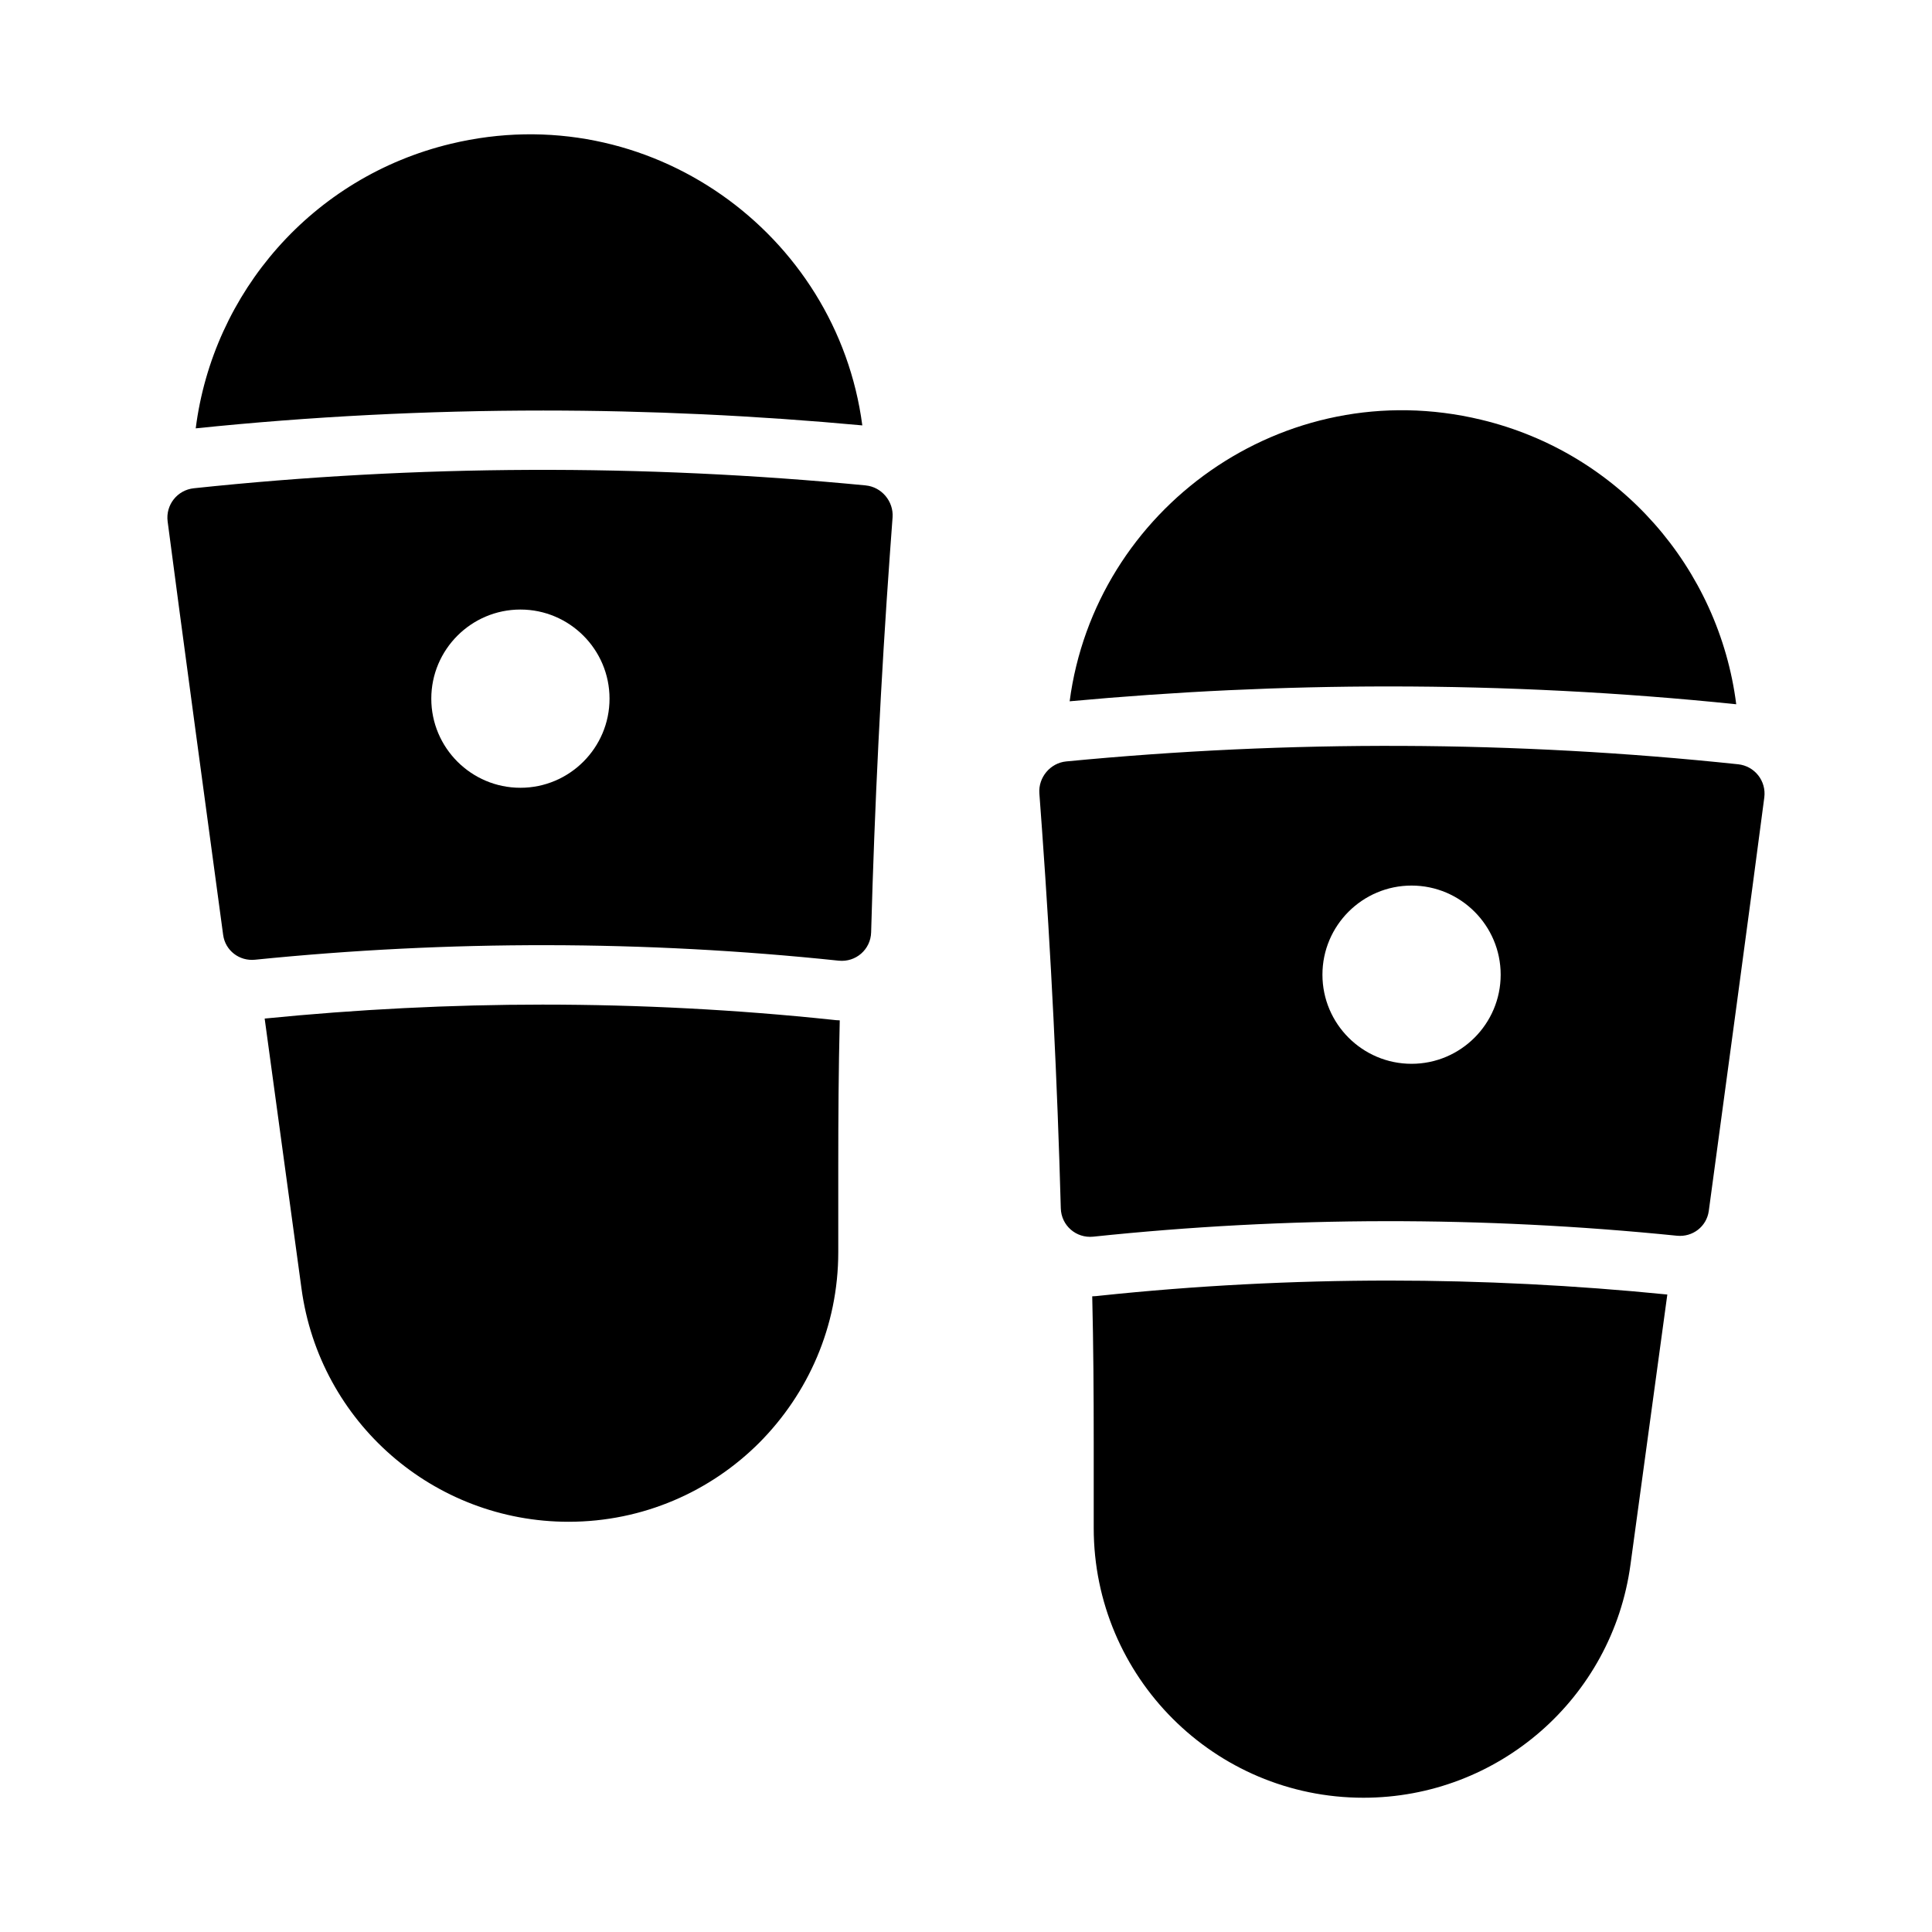
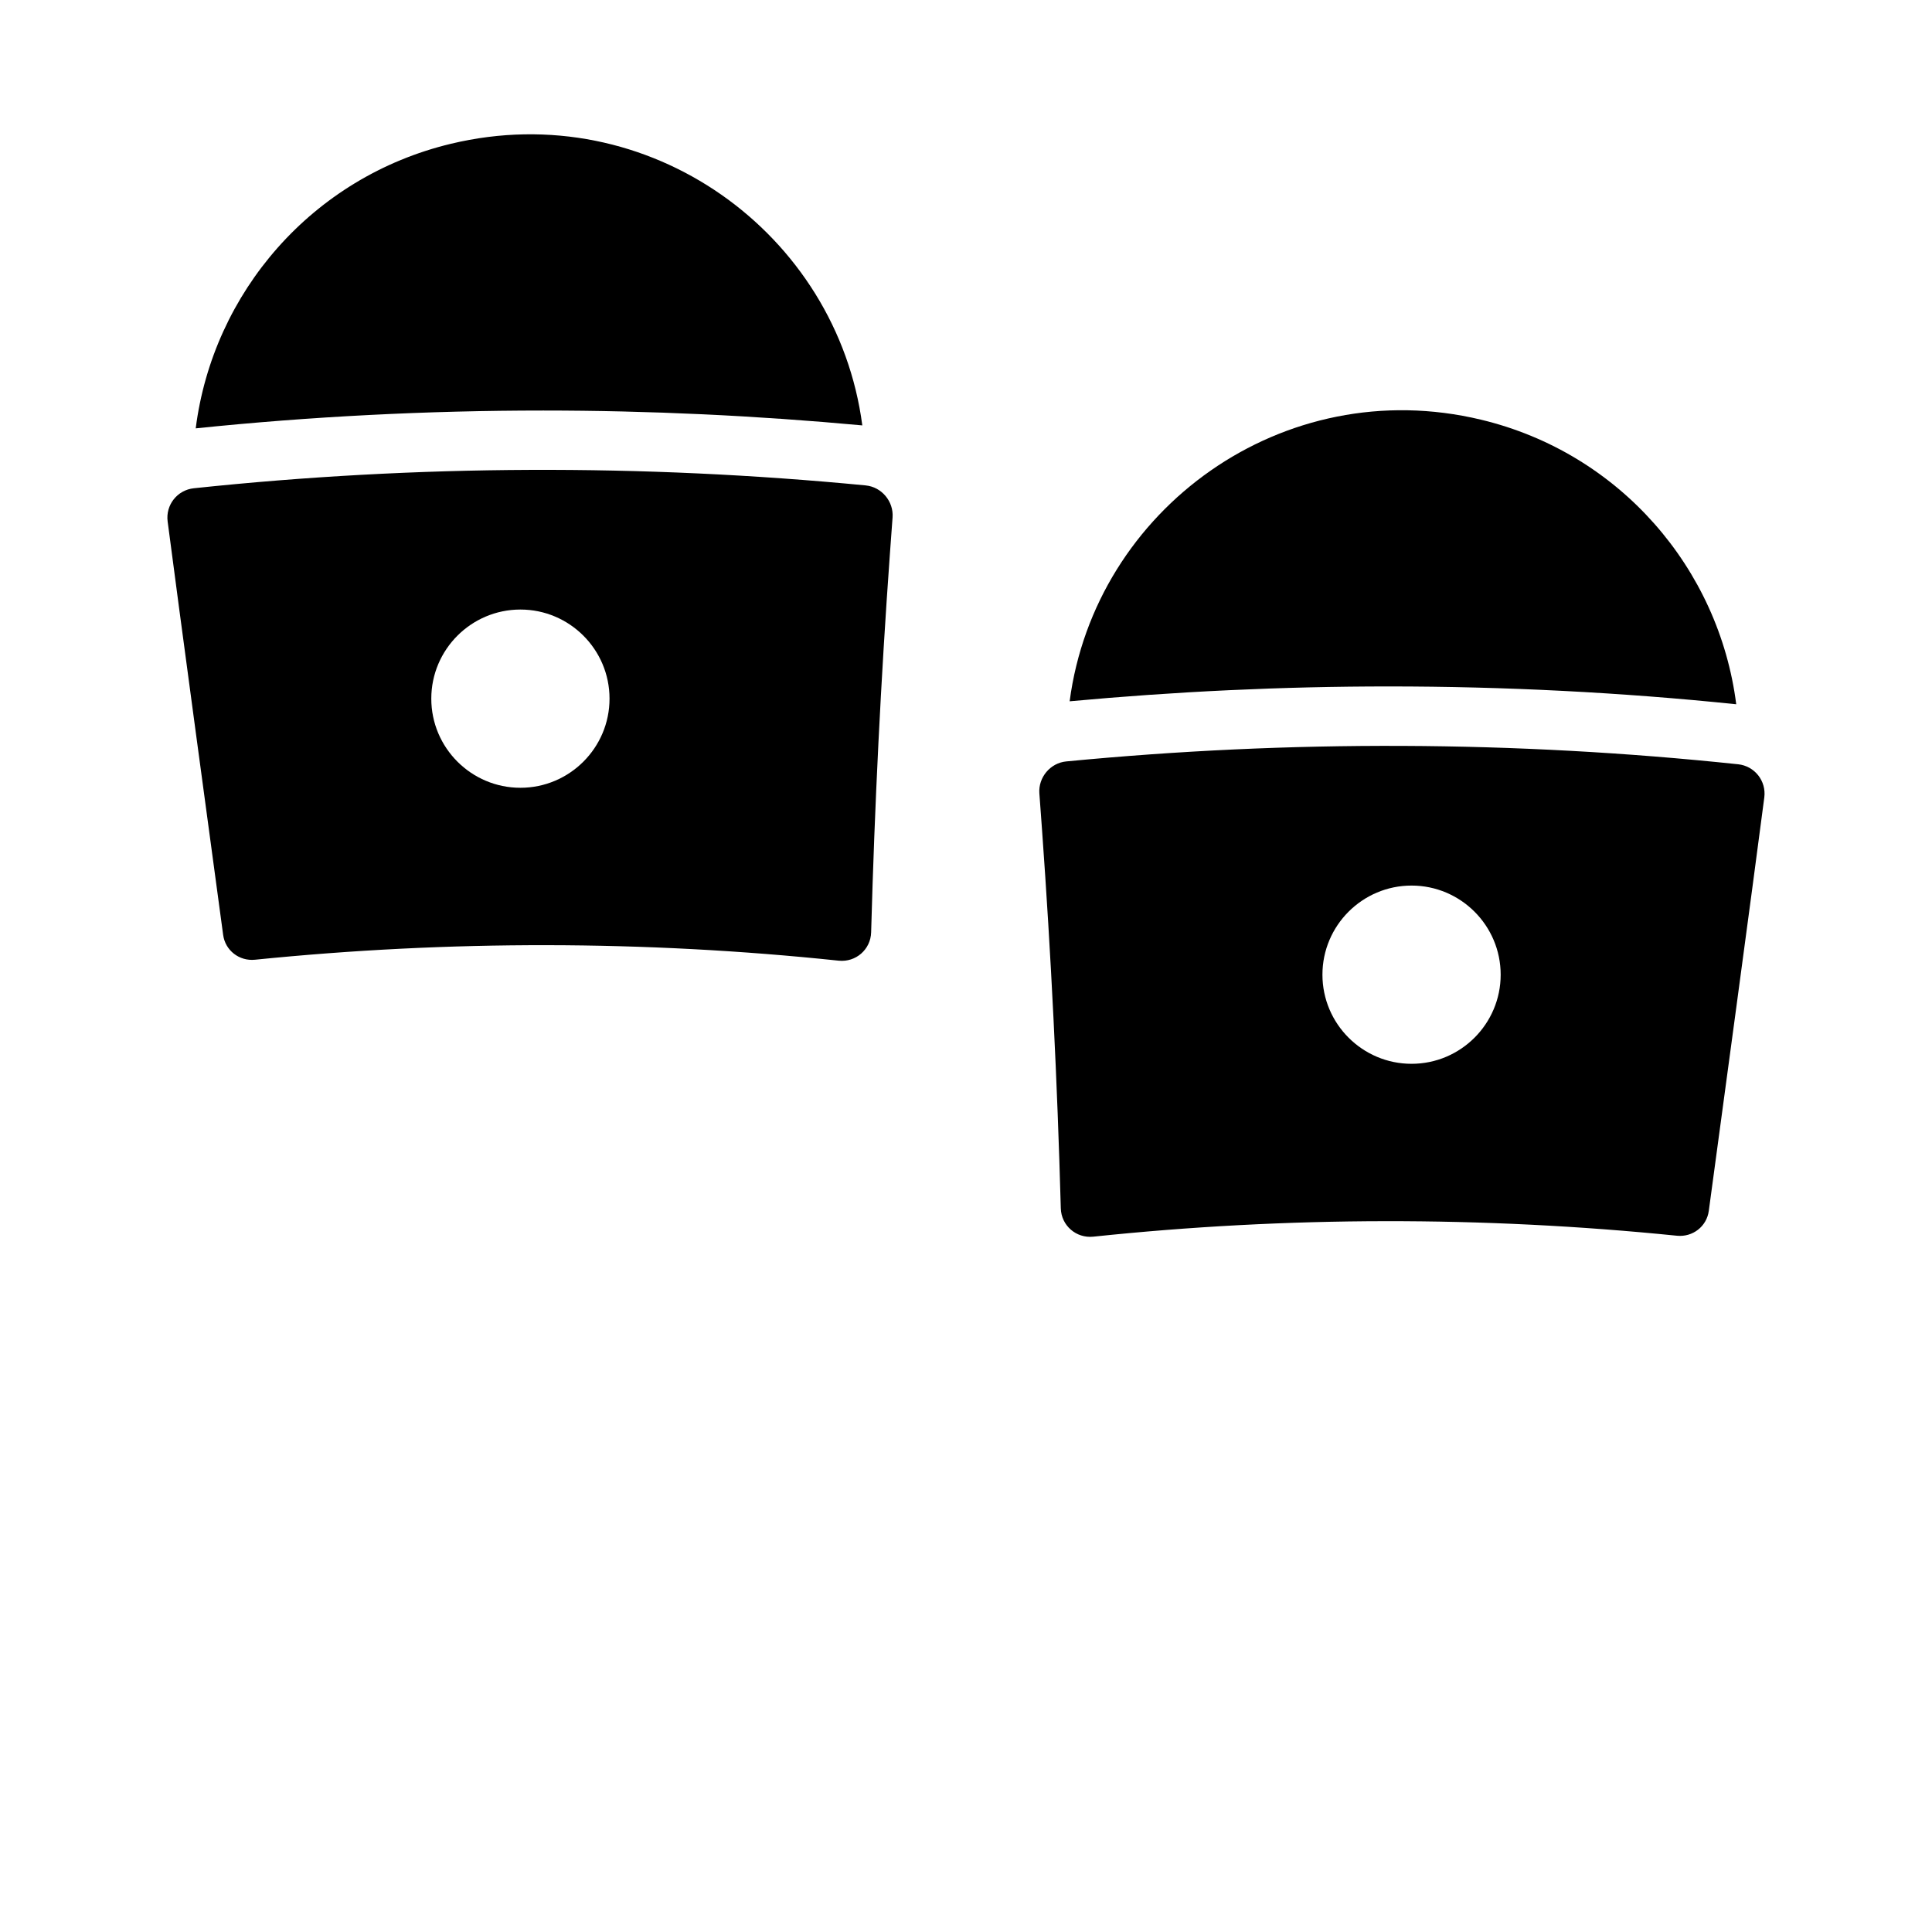
<svg xmlns="http://www.w3.org/2000/svg" fill="#000000" width="800px" height="800px" version="1.1" viewBox="144 144 512 512">
  <g>
-     <path d="m372.52 256.73c-6.691-50.934-56.602-87.223-109.03-74.625-36.762 8.816-63.055 39.438-67.621 75.414 30.387-3.148 61.402-4.723 92.102-4.723 28.023 0 56.441 1.34 84.547 3.938z" />
-     <path d="m287.9 410.23c-24.48 0-49.277 1.258-73.762 3.699l9.762 71.559c4.801 35.426 35.031 61.797 70.77 61.797 19.758 0 37.629-8.031 50.539-20.941 12.91-12.988 20.941-30.781 20.941-50.539v-22.672c0-12.91 0.078-25.82 0.395-38.73-0.629 0-1.258-0.078-1.969-0.156-25.348-2.676-51.09-4.016-76.672-4.016z" />
+     <path d="m372.52 256.73c-6.691-50.934-56.602-87.223-109.03-74.625-36.762 8.816-63.055 39.438-67.621 75.414 30.387-3.148 61.402-4.723 92.102-4.723 28.023 0 56.441 1.34 84.547 3.938" />
    <path d="m373.43 272.64c-59.254-5.719-118.87-5.508-178.06 0.754-4.387 0.465-7.512 4.422-6.945 8.797 2.945 22.703 11.734 87.602 14.711 109.57 0.562 4.141 4.285 7 8.441 6.578 51.438-5.203 103.23-5.16 154.67 0.25 4.539 0.477 8.488-2.949 8.613-7.512 0.922-33.555 2.582-67.086 4.977-100.35l0.703-9.609c0.309-4.234-2.891-8.066-7.117-8.473zm-91.516 80.129c-13.023 0-23.617-10.594-23.617-23.617 0-13.02 10.594-23.617 23.617-23.617 13.023 0 23.617 10.594 23.617 23.617 0 13.023-10.594 23.617-23.617 23.617z" />
    <path d="m604.12 330.64c-4.566-35.977-30.859-66.598-67.621-75.414-52.426-12.594-102.34 23.695-109.03 74.625 28.102-2.598 56.441-3.938 84.547-3.938 30.699 0 61.715 1.574 92.102 4.723z" />
-     <path d="m435.42 487.38c-0.707 0.078-1.34 0.156-1.969 0.156 0.316 12.91 0.395 25.898 0.395 38.809v22.594c0 19.758 8.031 37.629 20.941 50.539 12.91 12.91 30.781 20.941 50.539 20.941 35.738 0 65.969-26.371 70.77-61.797l9.762-71.559c-24.402-2.441-49.199-3.699-73.684-3.699-25.586 0-51.406 1.34-76.754 4.016z" />
    <path d="m604.62 346.54c-59.188-6.262-118.8-6.473-178.06-0.754-4.227 0.406-7.43 4.238-7.117 8.473l0.703 9.609c2.398 33.266 4.055 66.797 4.977 100.35 0.125 4.562 4.07 7.988 8.613 7.512 51.441-5.41 103.23-5.457 154.67-0.25 4.156 0.422 7.879-2.438 8.441-6.578 2.977-21.961 11.766-86.863 14.711-109.57 0.566-4.375-2.559-8.332-6.945-8.797zm-86.543 79.379c-13.02 0-23.617-10.594-23.617-23.617s10.594-23.617 23.617-23.617c13.02 0 23.617 10.594 23.617 23.617 0 13.02-10.594 23.617-23.617 23.617z" />
  </g>
</svg>